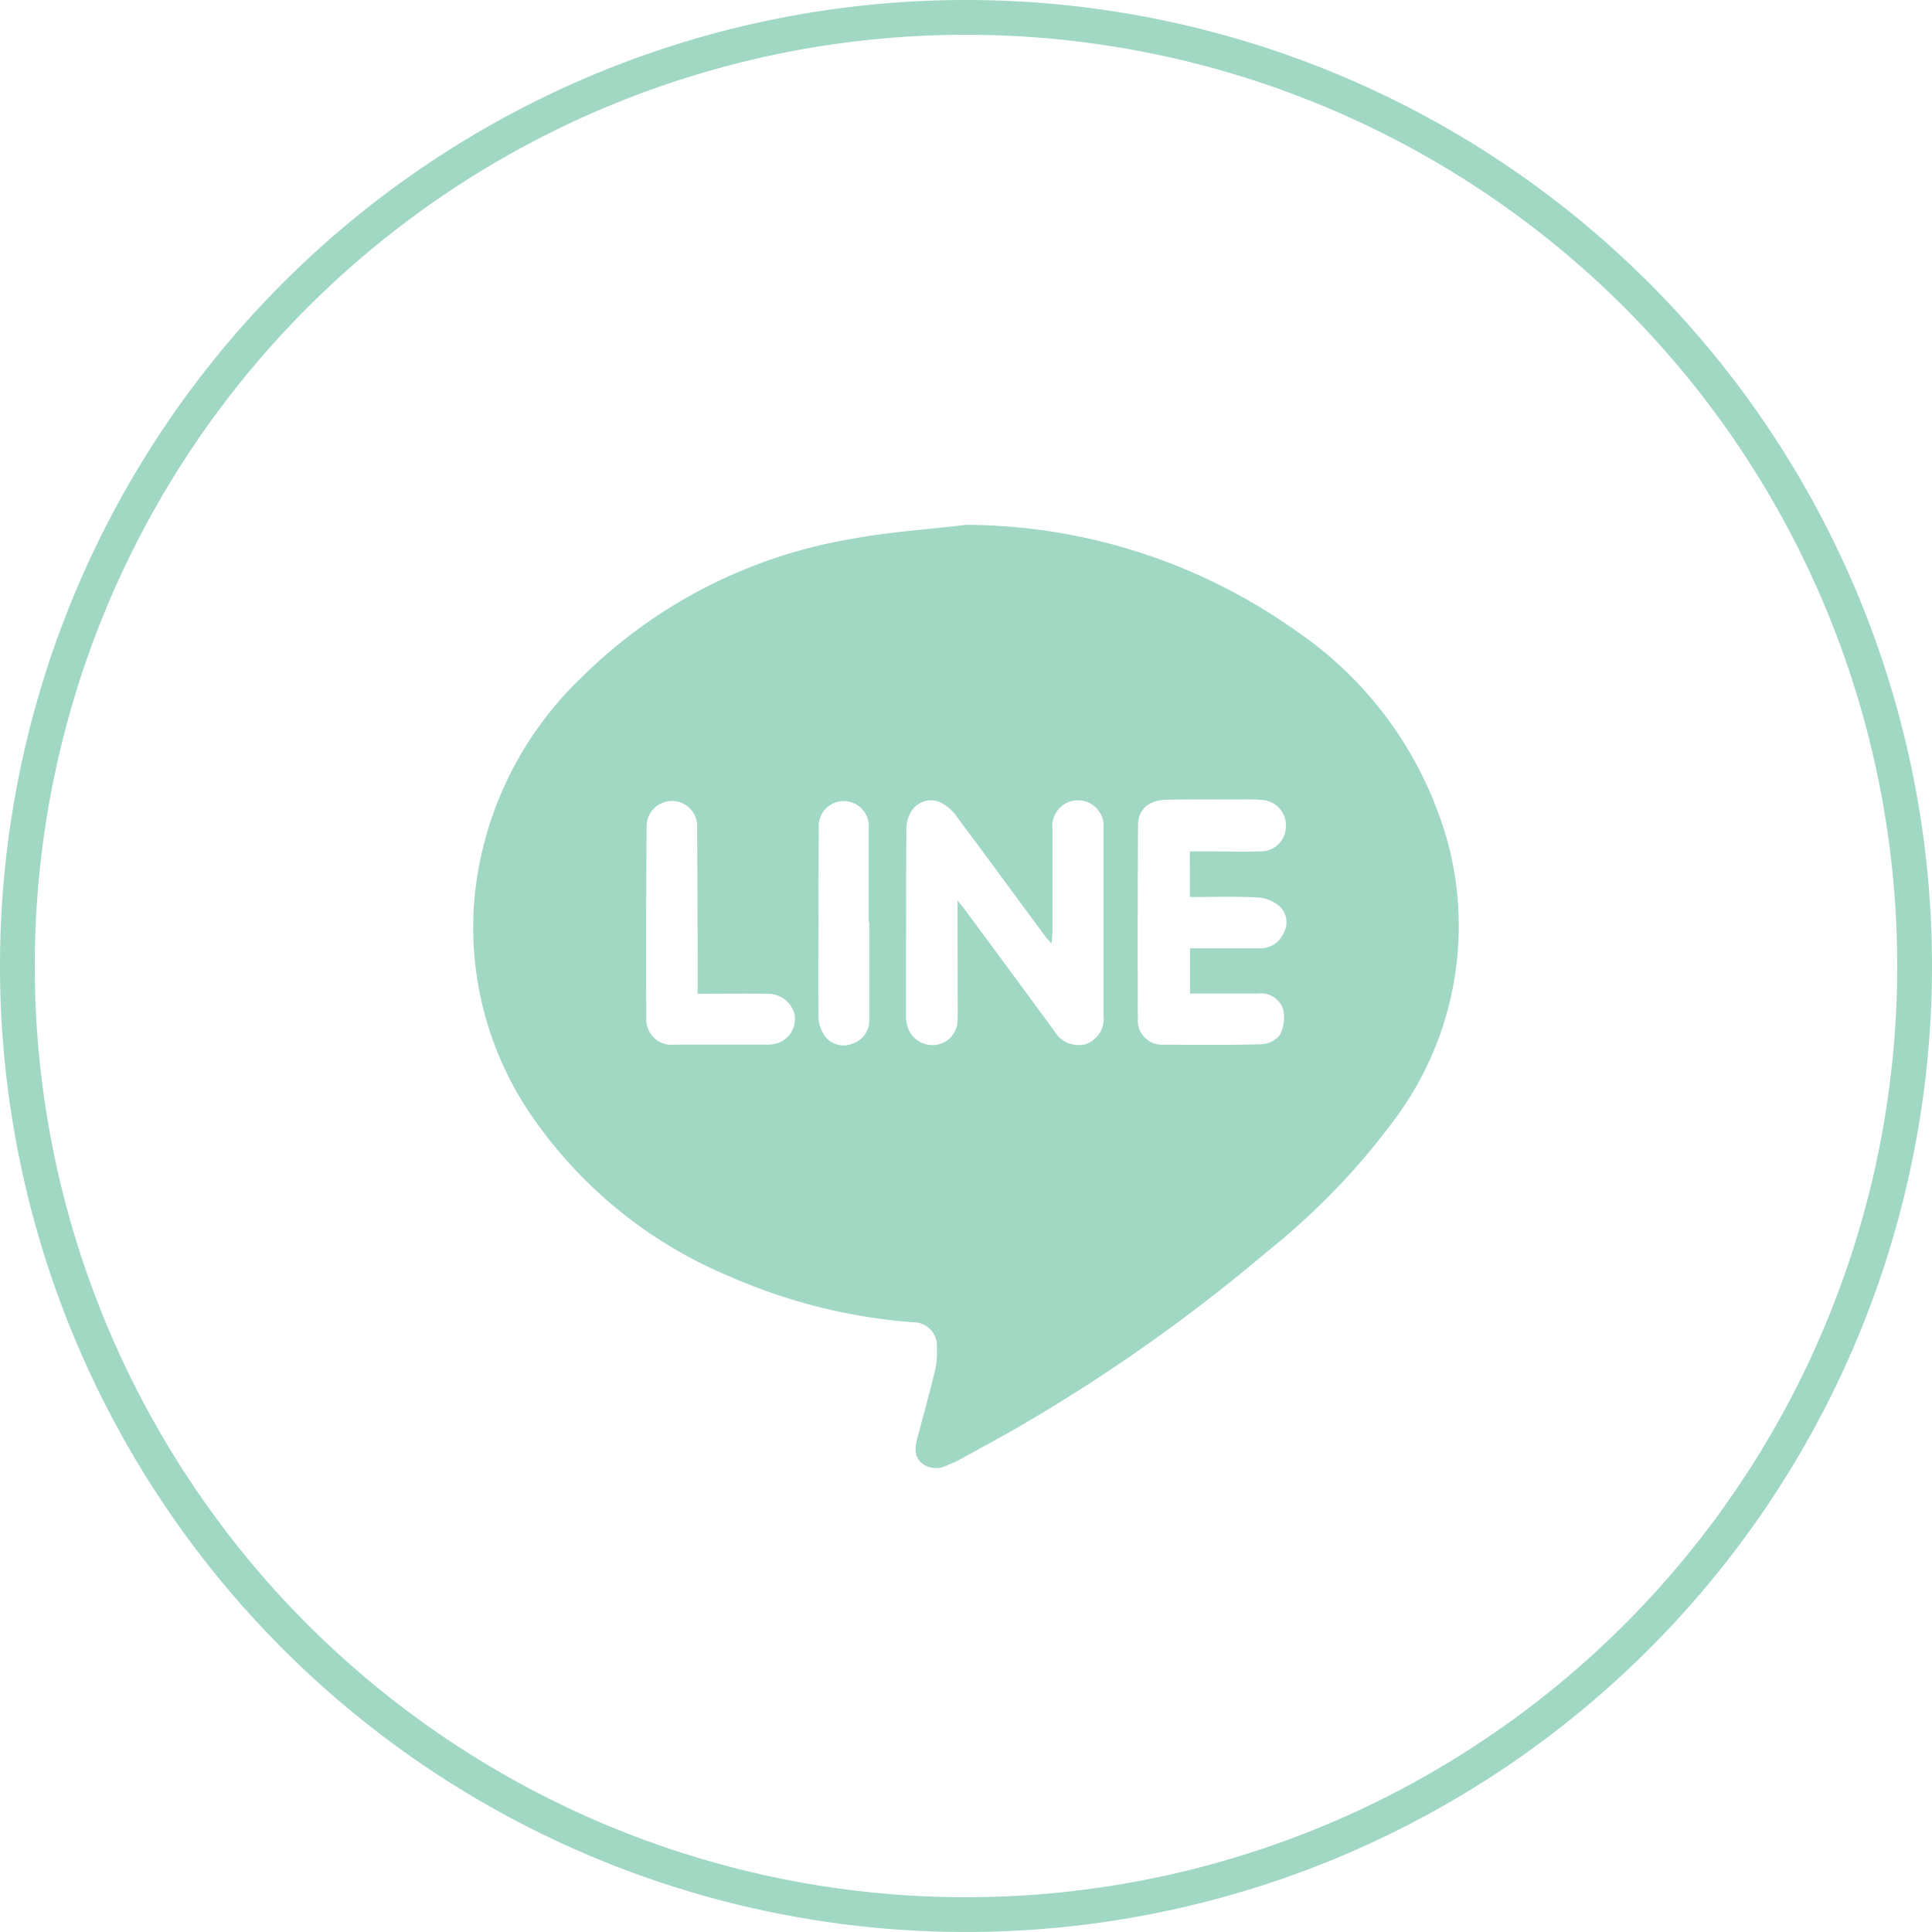
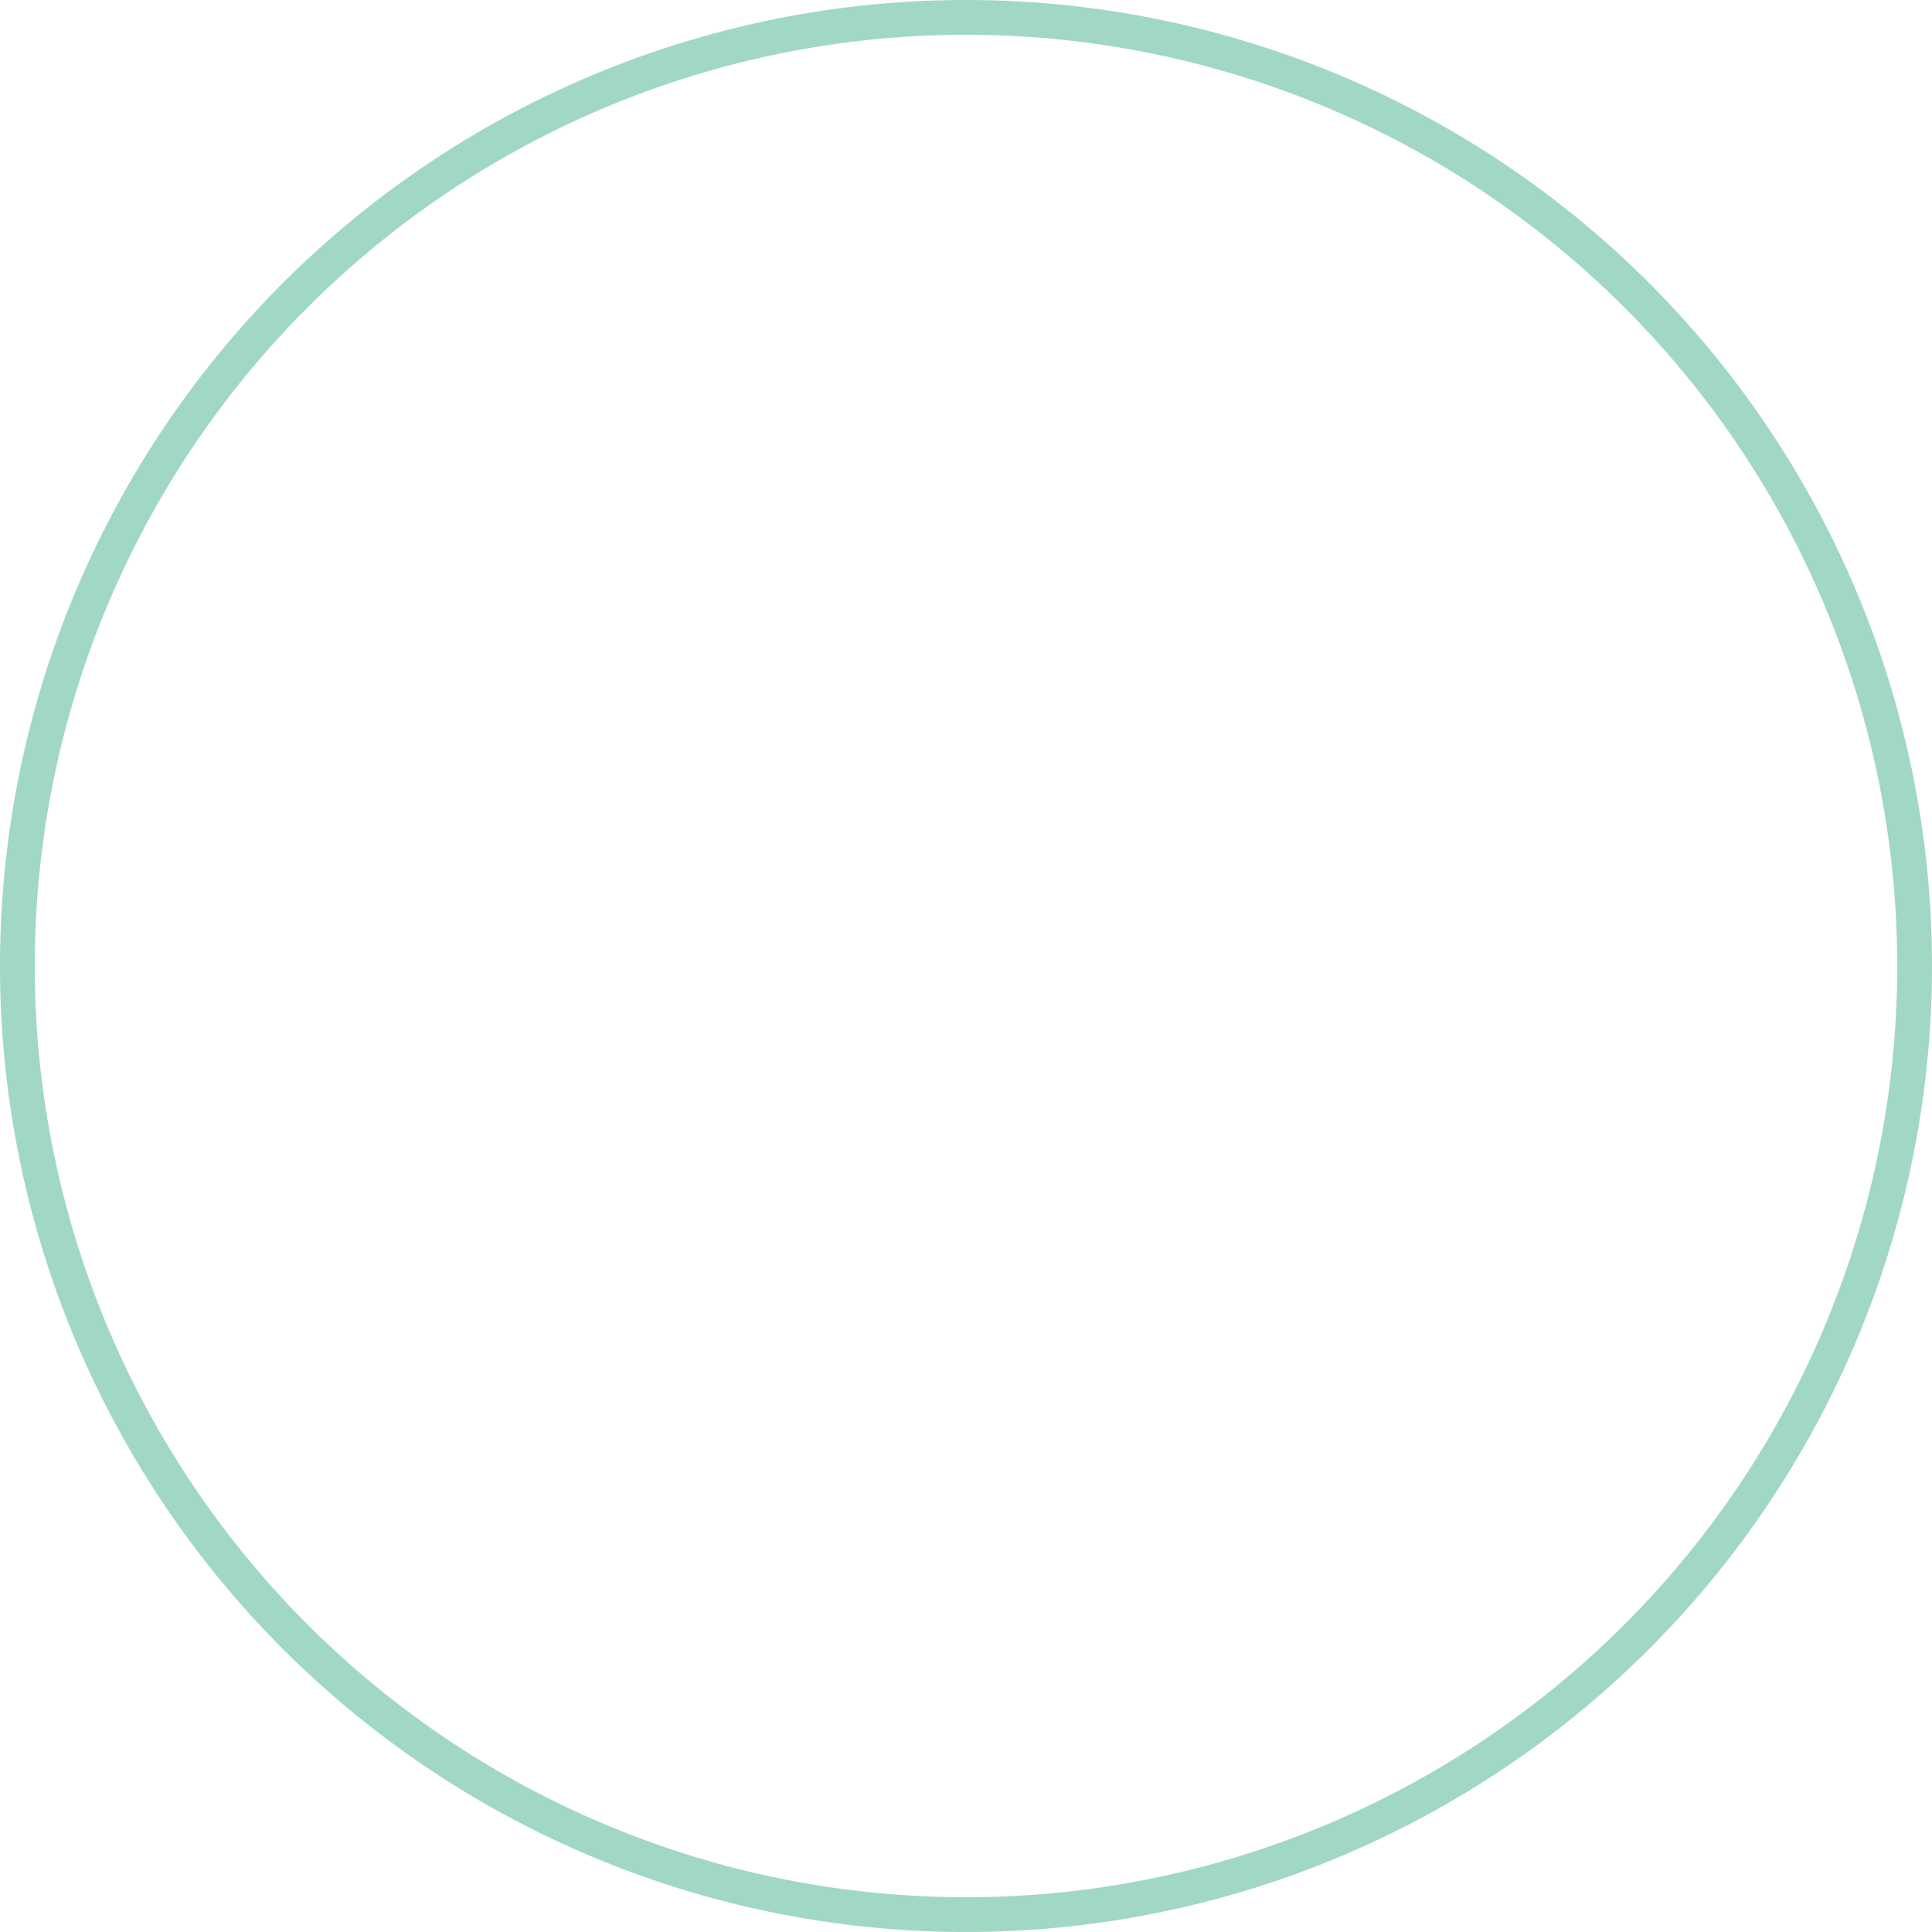
<svg xmlns="http://www.w3.org/2000/svg" width="55.548" height="55.547" viewBox="0 0 55.548 55.547">
  <g id="Group_3086" data-name="Group 3086" transform="translate(0.5 0.5)">
    <path id="Path_19828" data-name="Path 19828" d="M174.161,27.274A27.274,27.274,0,1,1,146.887,0a27.274,27.274,0,0,1,27.274,27.274" transform="translate(-119.613 0)" fill="none" stroke="#a1d8c3" stroke-width="1" />
-     <path id="Path_19829" data-name="Path 19829" d="M140.564,8.389a16.486,16.486,0,0,1,9.479,3.04,10.851,10.851,0,0,1,4.4,6.188,9.305,9.305,0,0,1-1.6,7.927,20.081,20.081,0,0,1-3.569,3.7,49.632,49.632,0,0,1-7.118,5.036c-.595.346-1.2.668-1.8,1a2.39,2.39,0,0,1-.3.132.671.671,0,0,1-.779-.058c-.235-.229-.165-.507-.091-.783.17-.638.347-1.275.5-1.918a2.491,2.491,0,0,0,.041-.613.673.673,0,0,0-.692-.724,16.105,16.105,0,0,1-5.273-1.321,12.9,12.9,0,0,1-5.544-4.414,9.562,9.562,0,0,1-1.78-6.507,10.087,10.087,0,0,1,3.088-6.312,14.406,14.406,0,0,1,7.7-3.96c1.1-.209,2.225-.279,3.338-.412m-.243,10.8c.106.13.146.173.181.22q1.3,1.762,2.6,3.527a.805.805,0,0,0,.9.385.773.773,0,0,0,.517-.828q0-2.689,0-5.378a.738.738,0,1,0-1.468.015c0,.982,0,1.962,0,2.944,0,.1-.014.2-.025.356-.089-.1-.141-.154-.184-.212-.839-1.136-1.672-2.277-2.519-3.407a1.305,1.305,0,0,0-.5-.448c-.506-.2-.968.179-.972.778-.011,1.793-.009,3.585-.01,5.378a.952.952,0,0,0,.03.25.75.75,0,0,0,.811.573.718.718,0,0,0,.639-.71c.01-.158.005-.316.005-.472ZM147,17.777h.533c.5,0,.994.017,1.49,0a.719.719,0,0,0,.739-.7.729.729,0,0,0-.7-.778,4.654,4.654,0,0,0-.581-.013c-.714,0-1.429-.007-2.143.007-.515.01-.823.27-.826.724q-.017,2.8-.006,5.6a.69.69,0,0,0,.743.717c.933.006,1.867.016,2.8-.011a.723.723,0,0,0,.543-.273,1.1,1.1,0,0,0,.09-.734.662.662,0,0,0-.71-.451c-.651,0-1.3,0-1.966,0v-1.3c.68,0,1.332,0,1.985,0a.725.725,0,0,0,.7-.428.633.633,0,0,0-.1-.772,1.071,1.071,0,0,0-.634-.263c-.647-.034-1.3-.012-1.953-.012Zm-14.151,4.089v-.459c0-1.43-.005-2.859-.015-4.288a.727.727,0,1,0-1.451-.044q-.024,2.745-.01,5.486a.728.728,0,0,0,.814.773q1.328,0,2.654,0a.935.935,0,0,0,.351-.058.737.737,0,0,0,.448-.79.781.781,0,0,0-.754-.614c-.664-.01-1.328,0-2.037,0m4.934-2.062h-.015c0-.9,0-1.79,0-2.686a.721.721,0,1,0-1.435,0q-.018,2.686-.013,5.372a1.054,1.054,0,0,0,.156.542.657.657,0,0,0,.794.277.7.7,0,0,0,.514-.709q0-1.4,0-2.794" transform="translate(-113.291 6.201)" fill="#a1d8c3" />
  </g>
</svg>